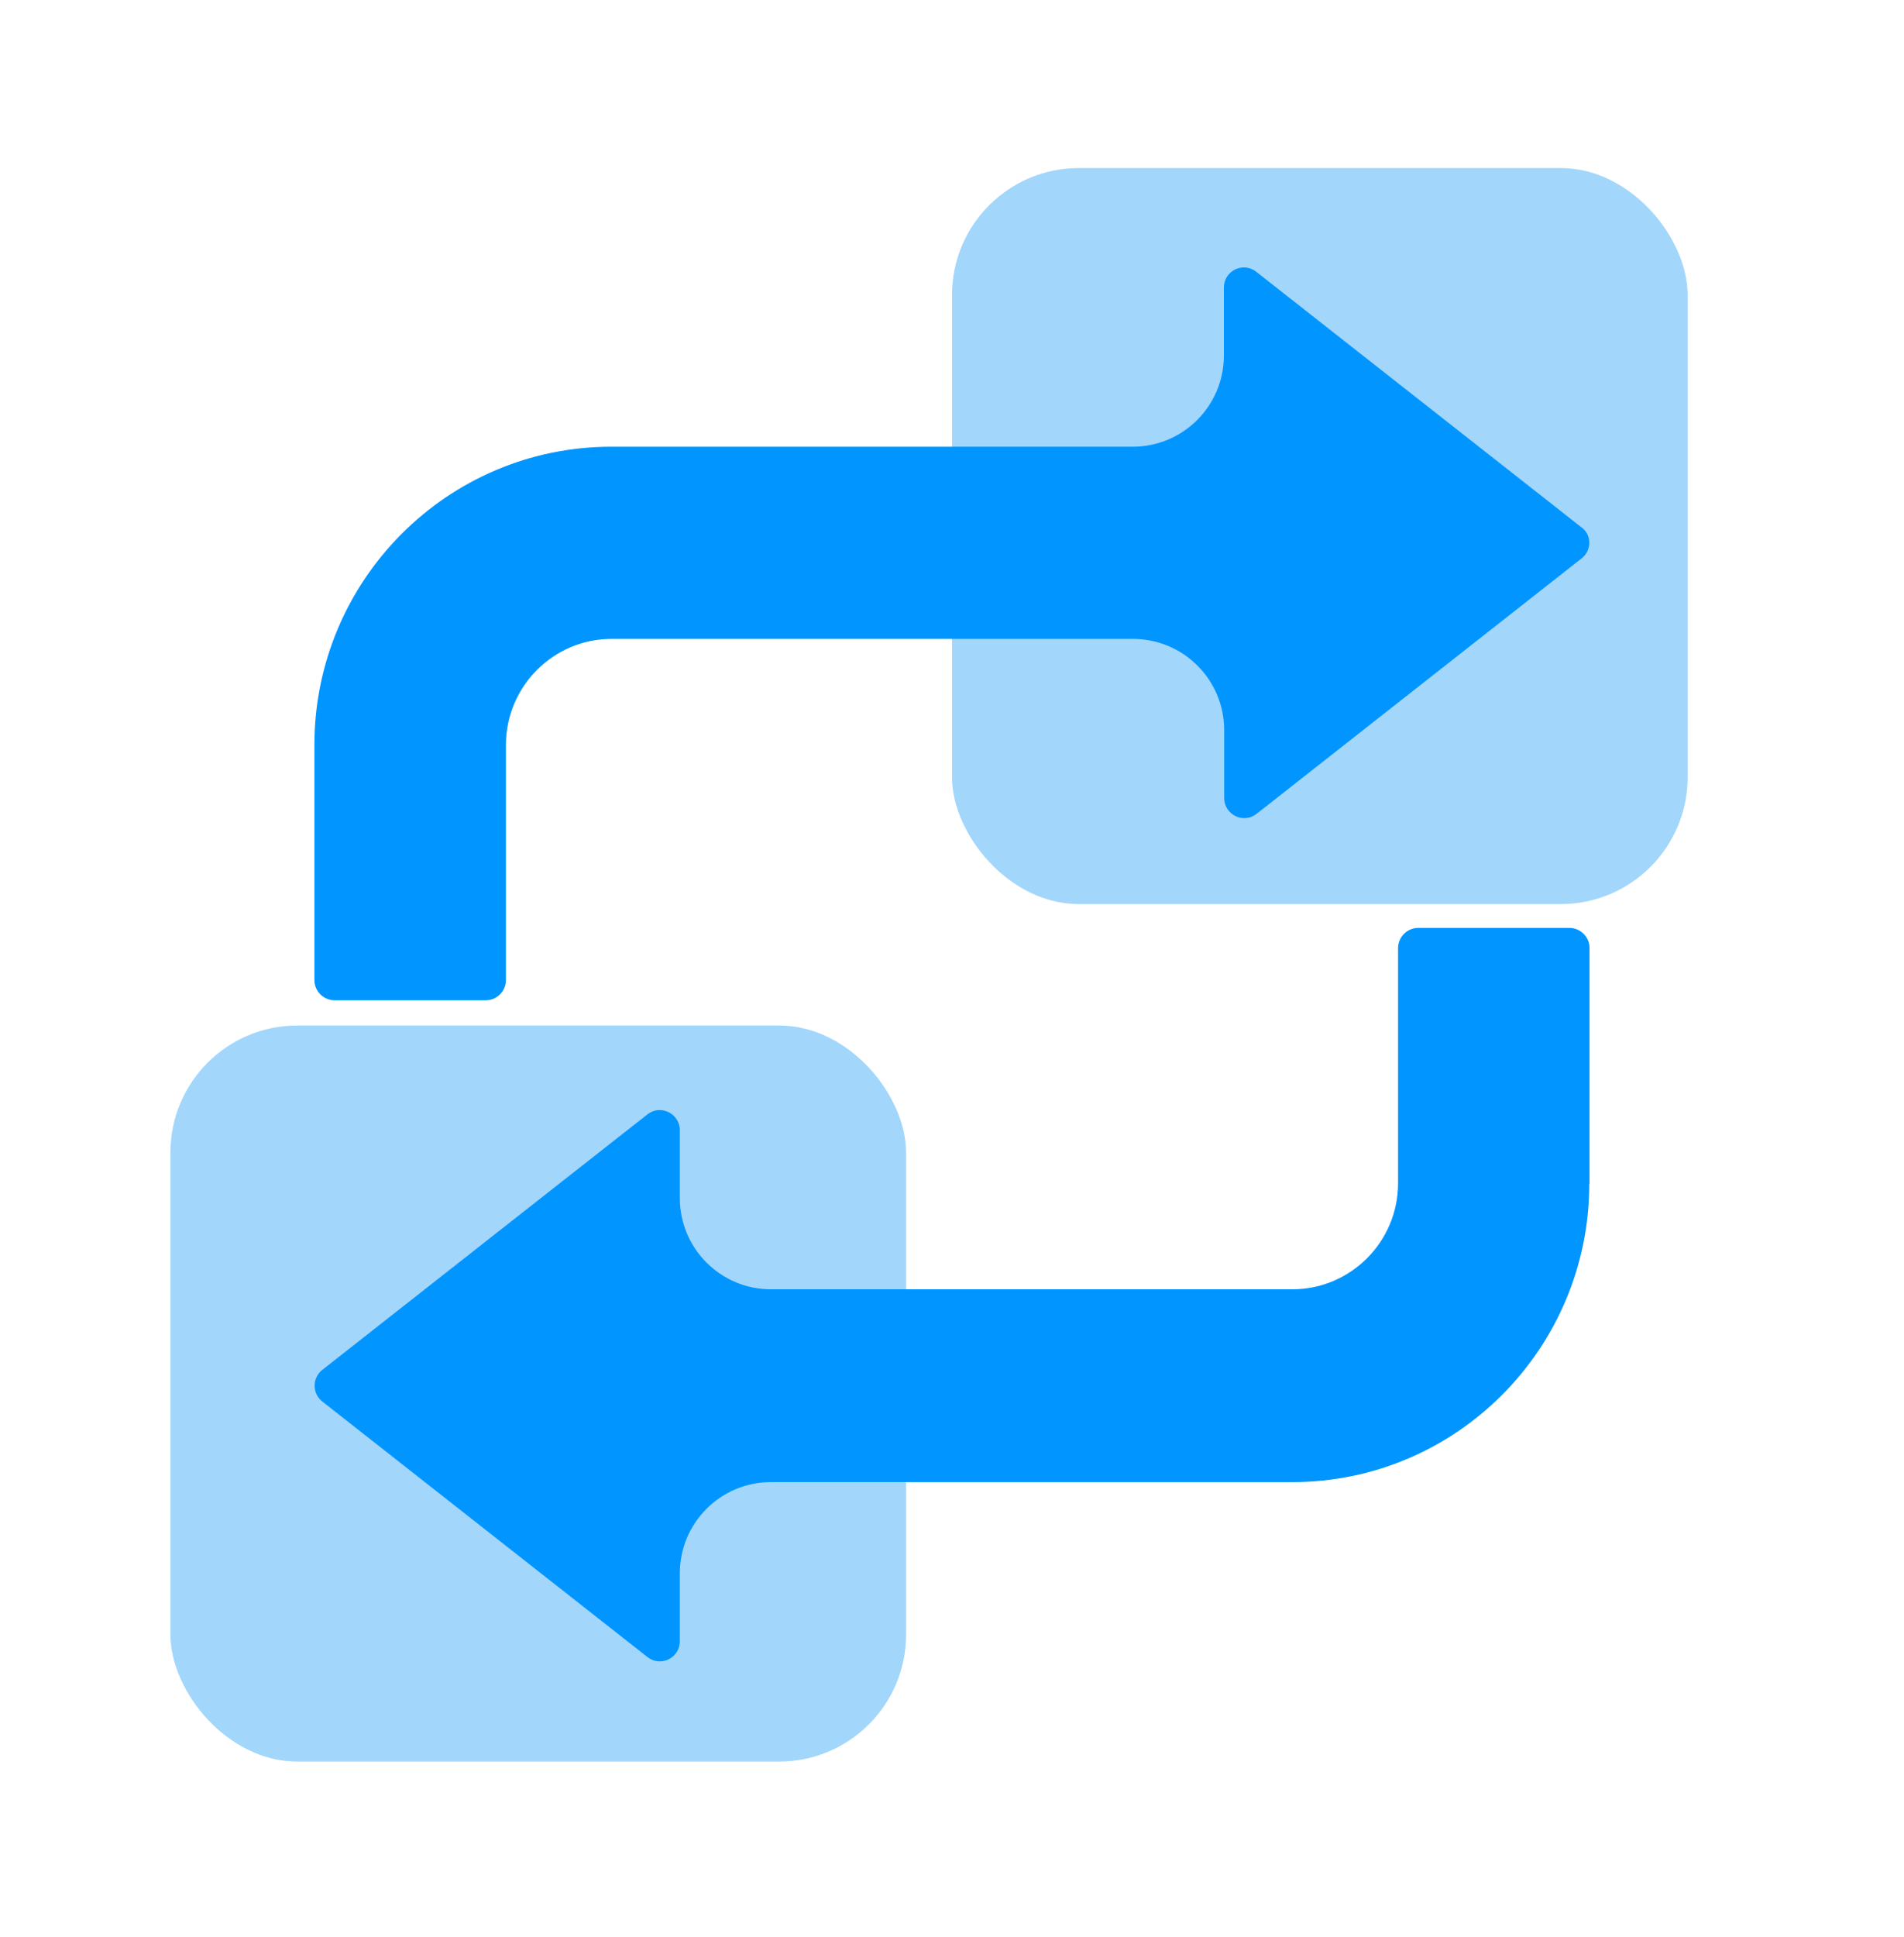
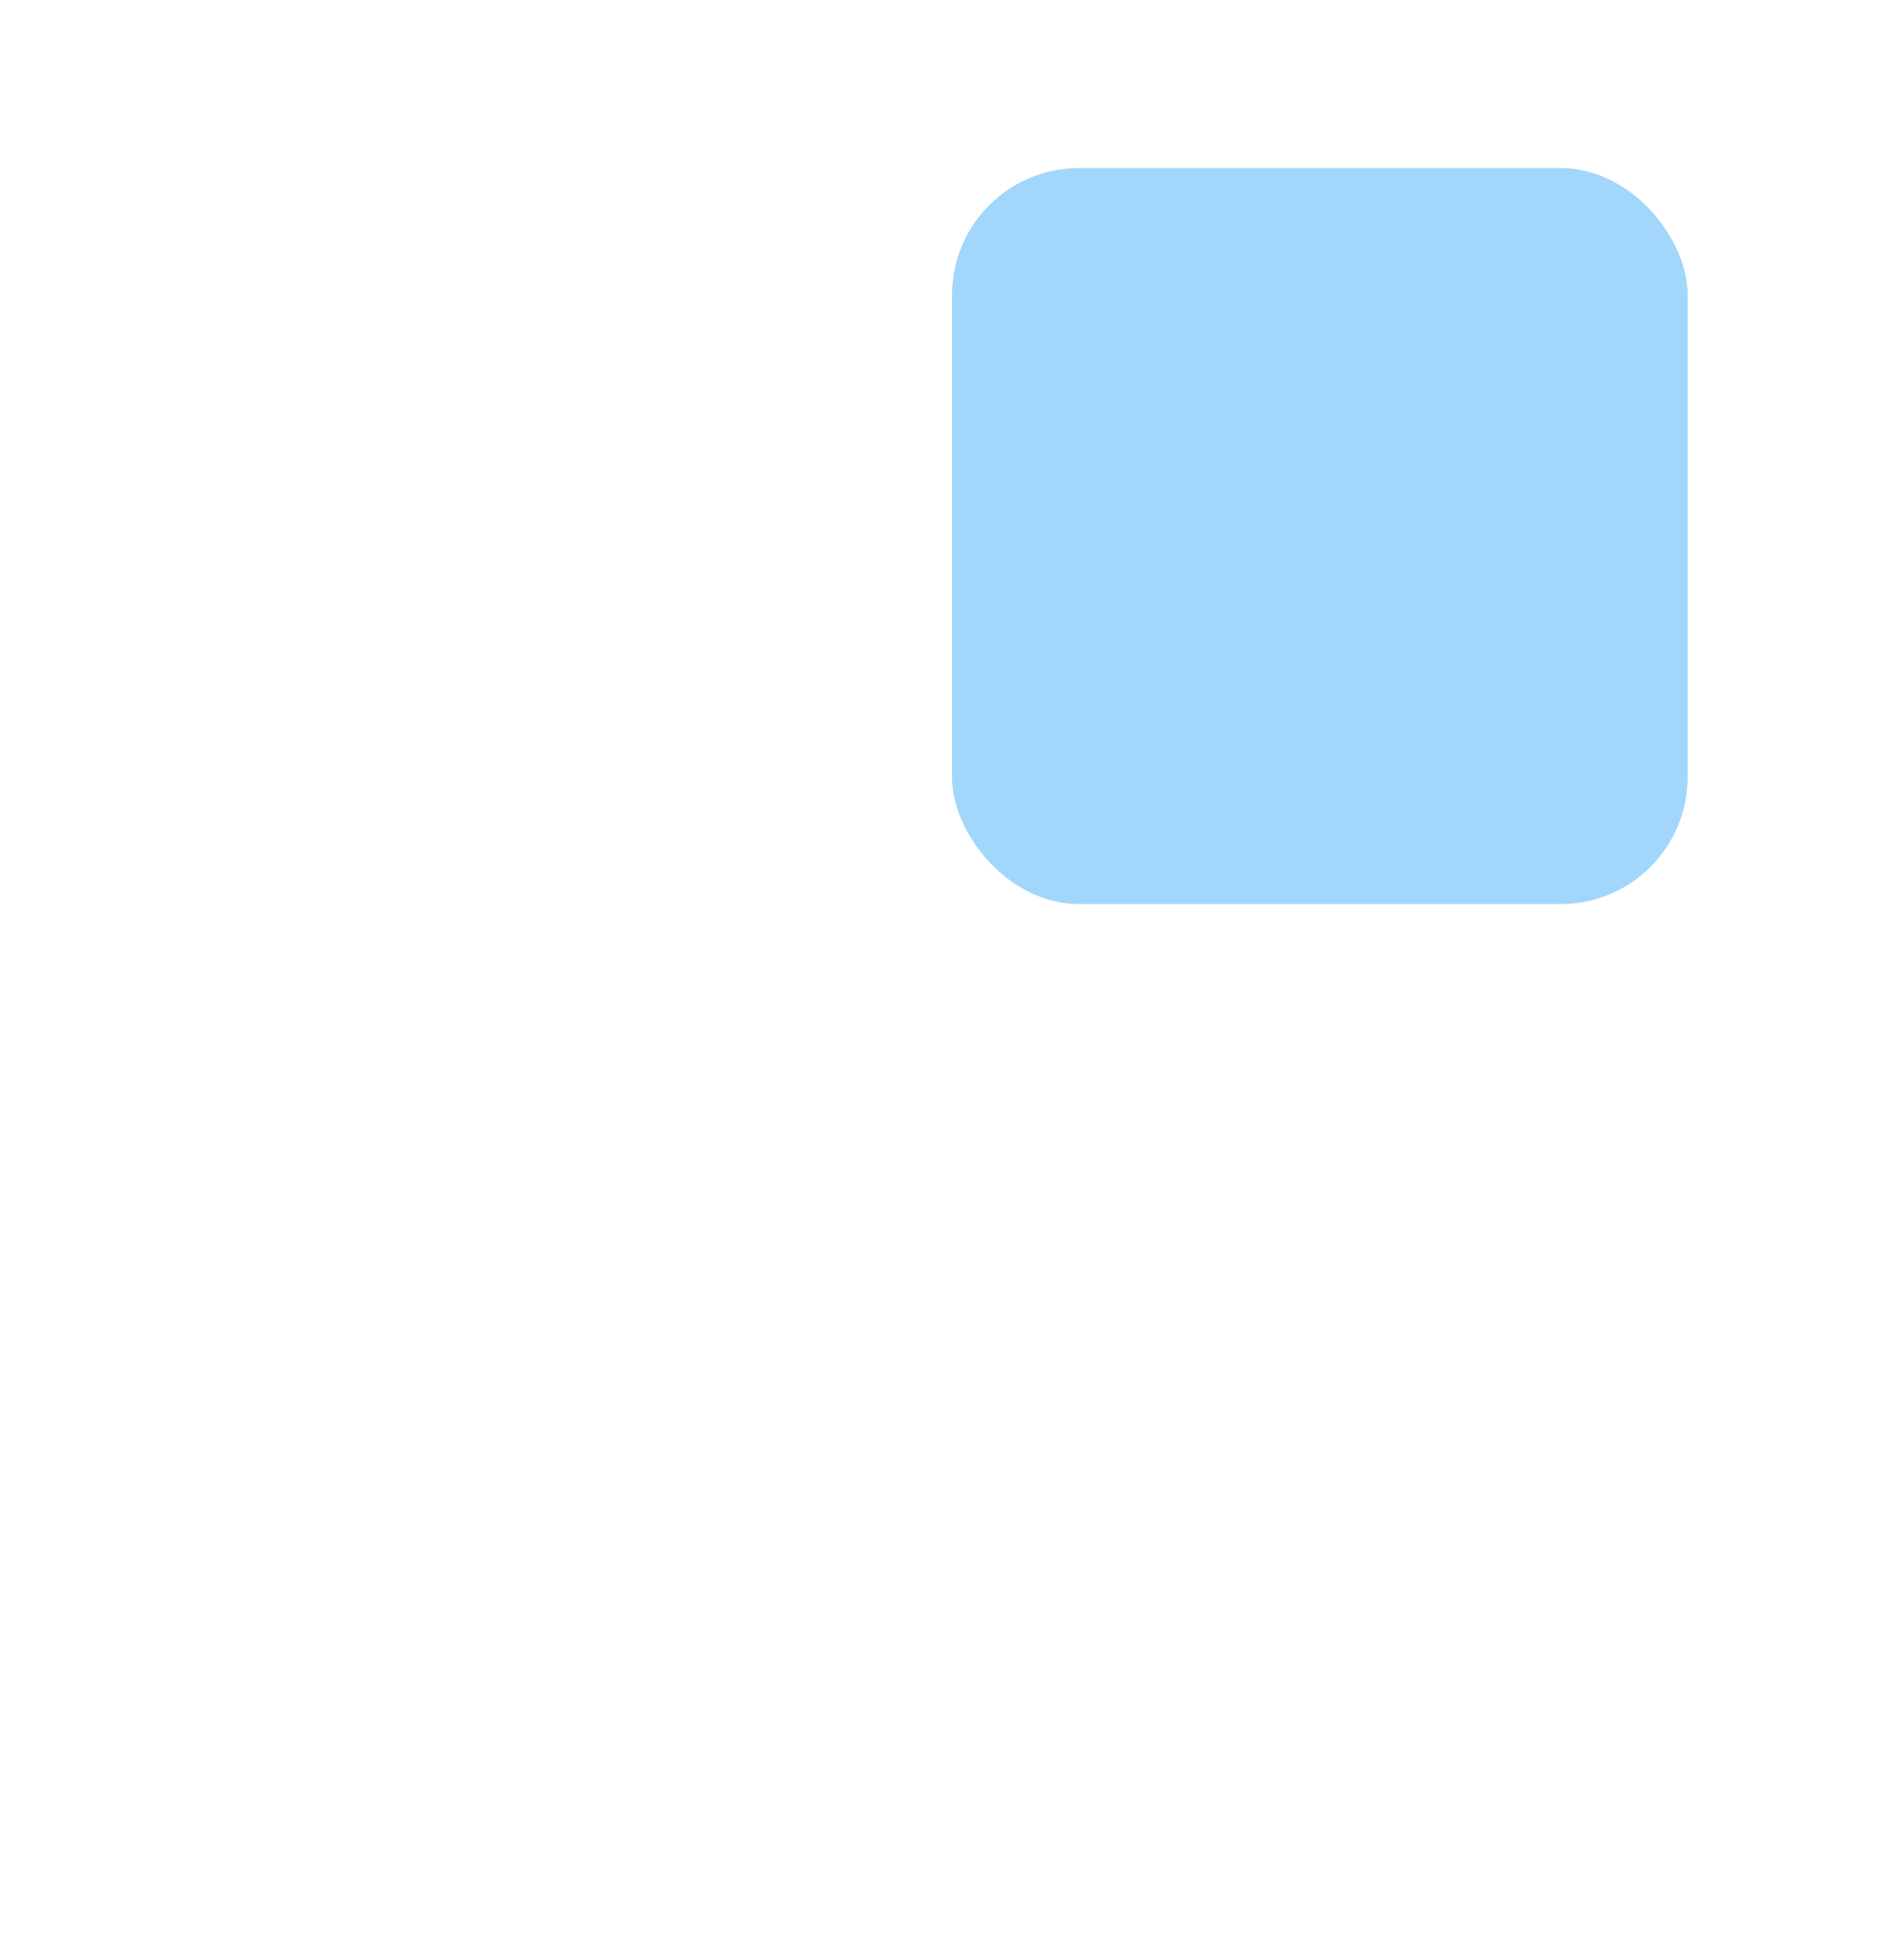
<svg xmlns="http://www.w3.org/2000/svg" width="60" height="61" viewBox="0 0 60 61" fill="none">
-   <rect x="5.371" y="32.3" width="23.182" height="23.182" rx="4" fill="#A2D6FB" />
  <rect x="30" y="5.293" width="23.182" height="23.182" rx="4" fill="#A2D6FB" />
-   <path d="M50.087 37.286C50.084 37.286 50.082 37.289 50.082 37.291C50.079 42.478 45.886 46.68 40.726 46.68H24.295C22.709 46.68 21.423 47.966 21.423 49.552V51.691C21.423 52.226 20.813 52.517 20.4 52.188L10.162 44.146C9.833 43.893 9.833 43.395 10.162 43.142L20.4 35.1C20.813 34.772 21.423 35.072 21.423 35.597V37.736C21.423 39.322 22.709 40.608 24.295 40.608H40.726C42.565 40.608 44.057 39.107 44.057 37.268V29.864C44.057 29.516 44.339 29.225 44.695 29.225H49.453C49.8 29.225 50.091 29.507 50.091 29.864V37.282C50.091 37.284 50.089 37.286 50.087 37.286ZM49.838 17.589L39.6 25.631C39.187 25.96 38.577 25.66 38.577 25.134V22.995C38.577 21.409 37.291 20.123 35.705 20.123H19.274C17.434 20.123 15.943 21.624 15.943 23.464V30.868C15.943 31.215 15.661 31.506 15.304 31.506H10.547C10.199 31.506 9.908 31.224 9.908 30.868V23.464C9.908 18.274 14.103 14.07 19.264 14.07H35.695C37.282 14.07 38.568 12.784 38.568 11.198V9.059C38.568 8.524 39.178 8.233 39.59 8.562L49.829 16.604C50.166 16.838 50.166 17.336 49.838 17.589Z" fill="#0095FF" />
</svg>